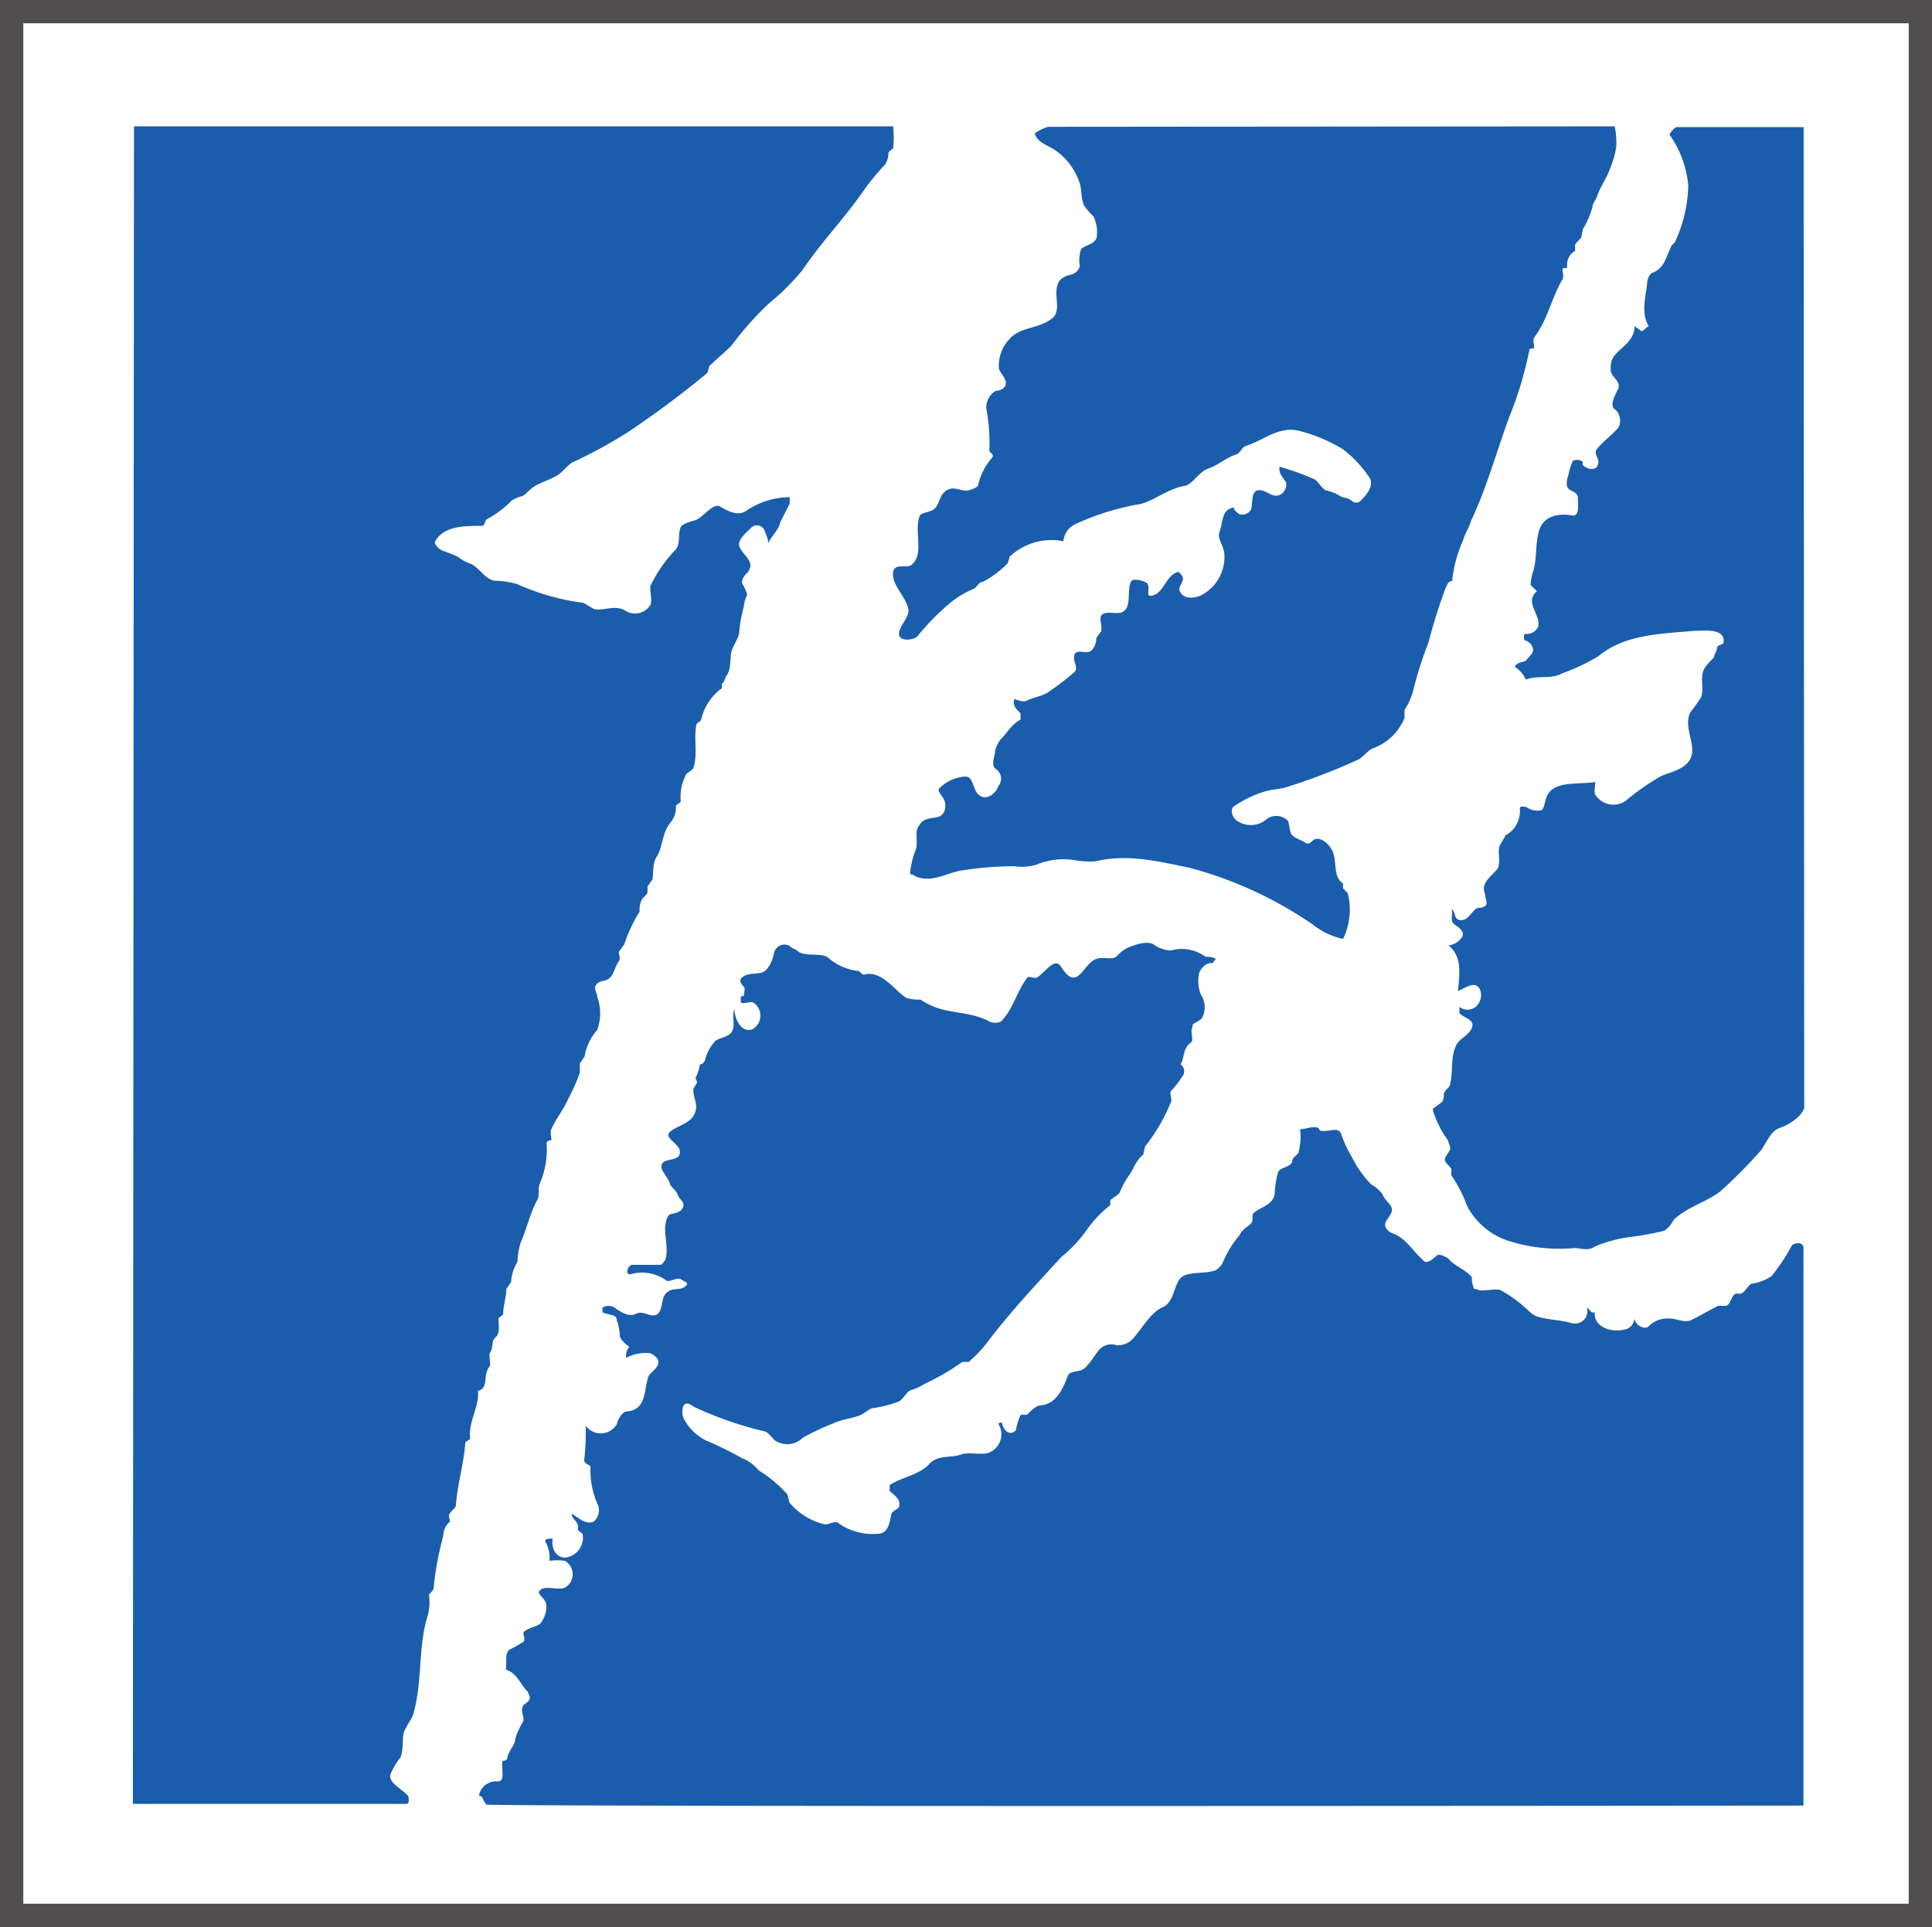
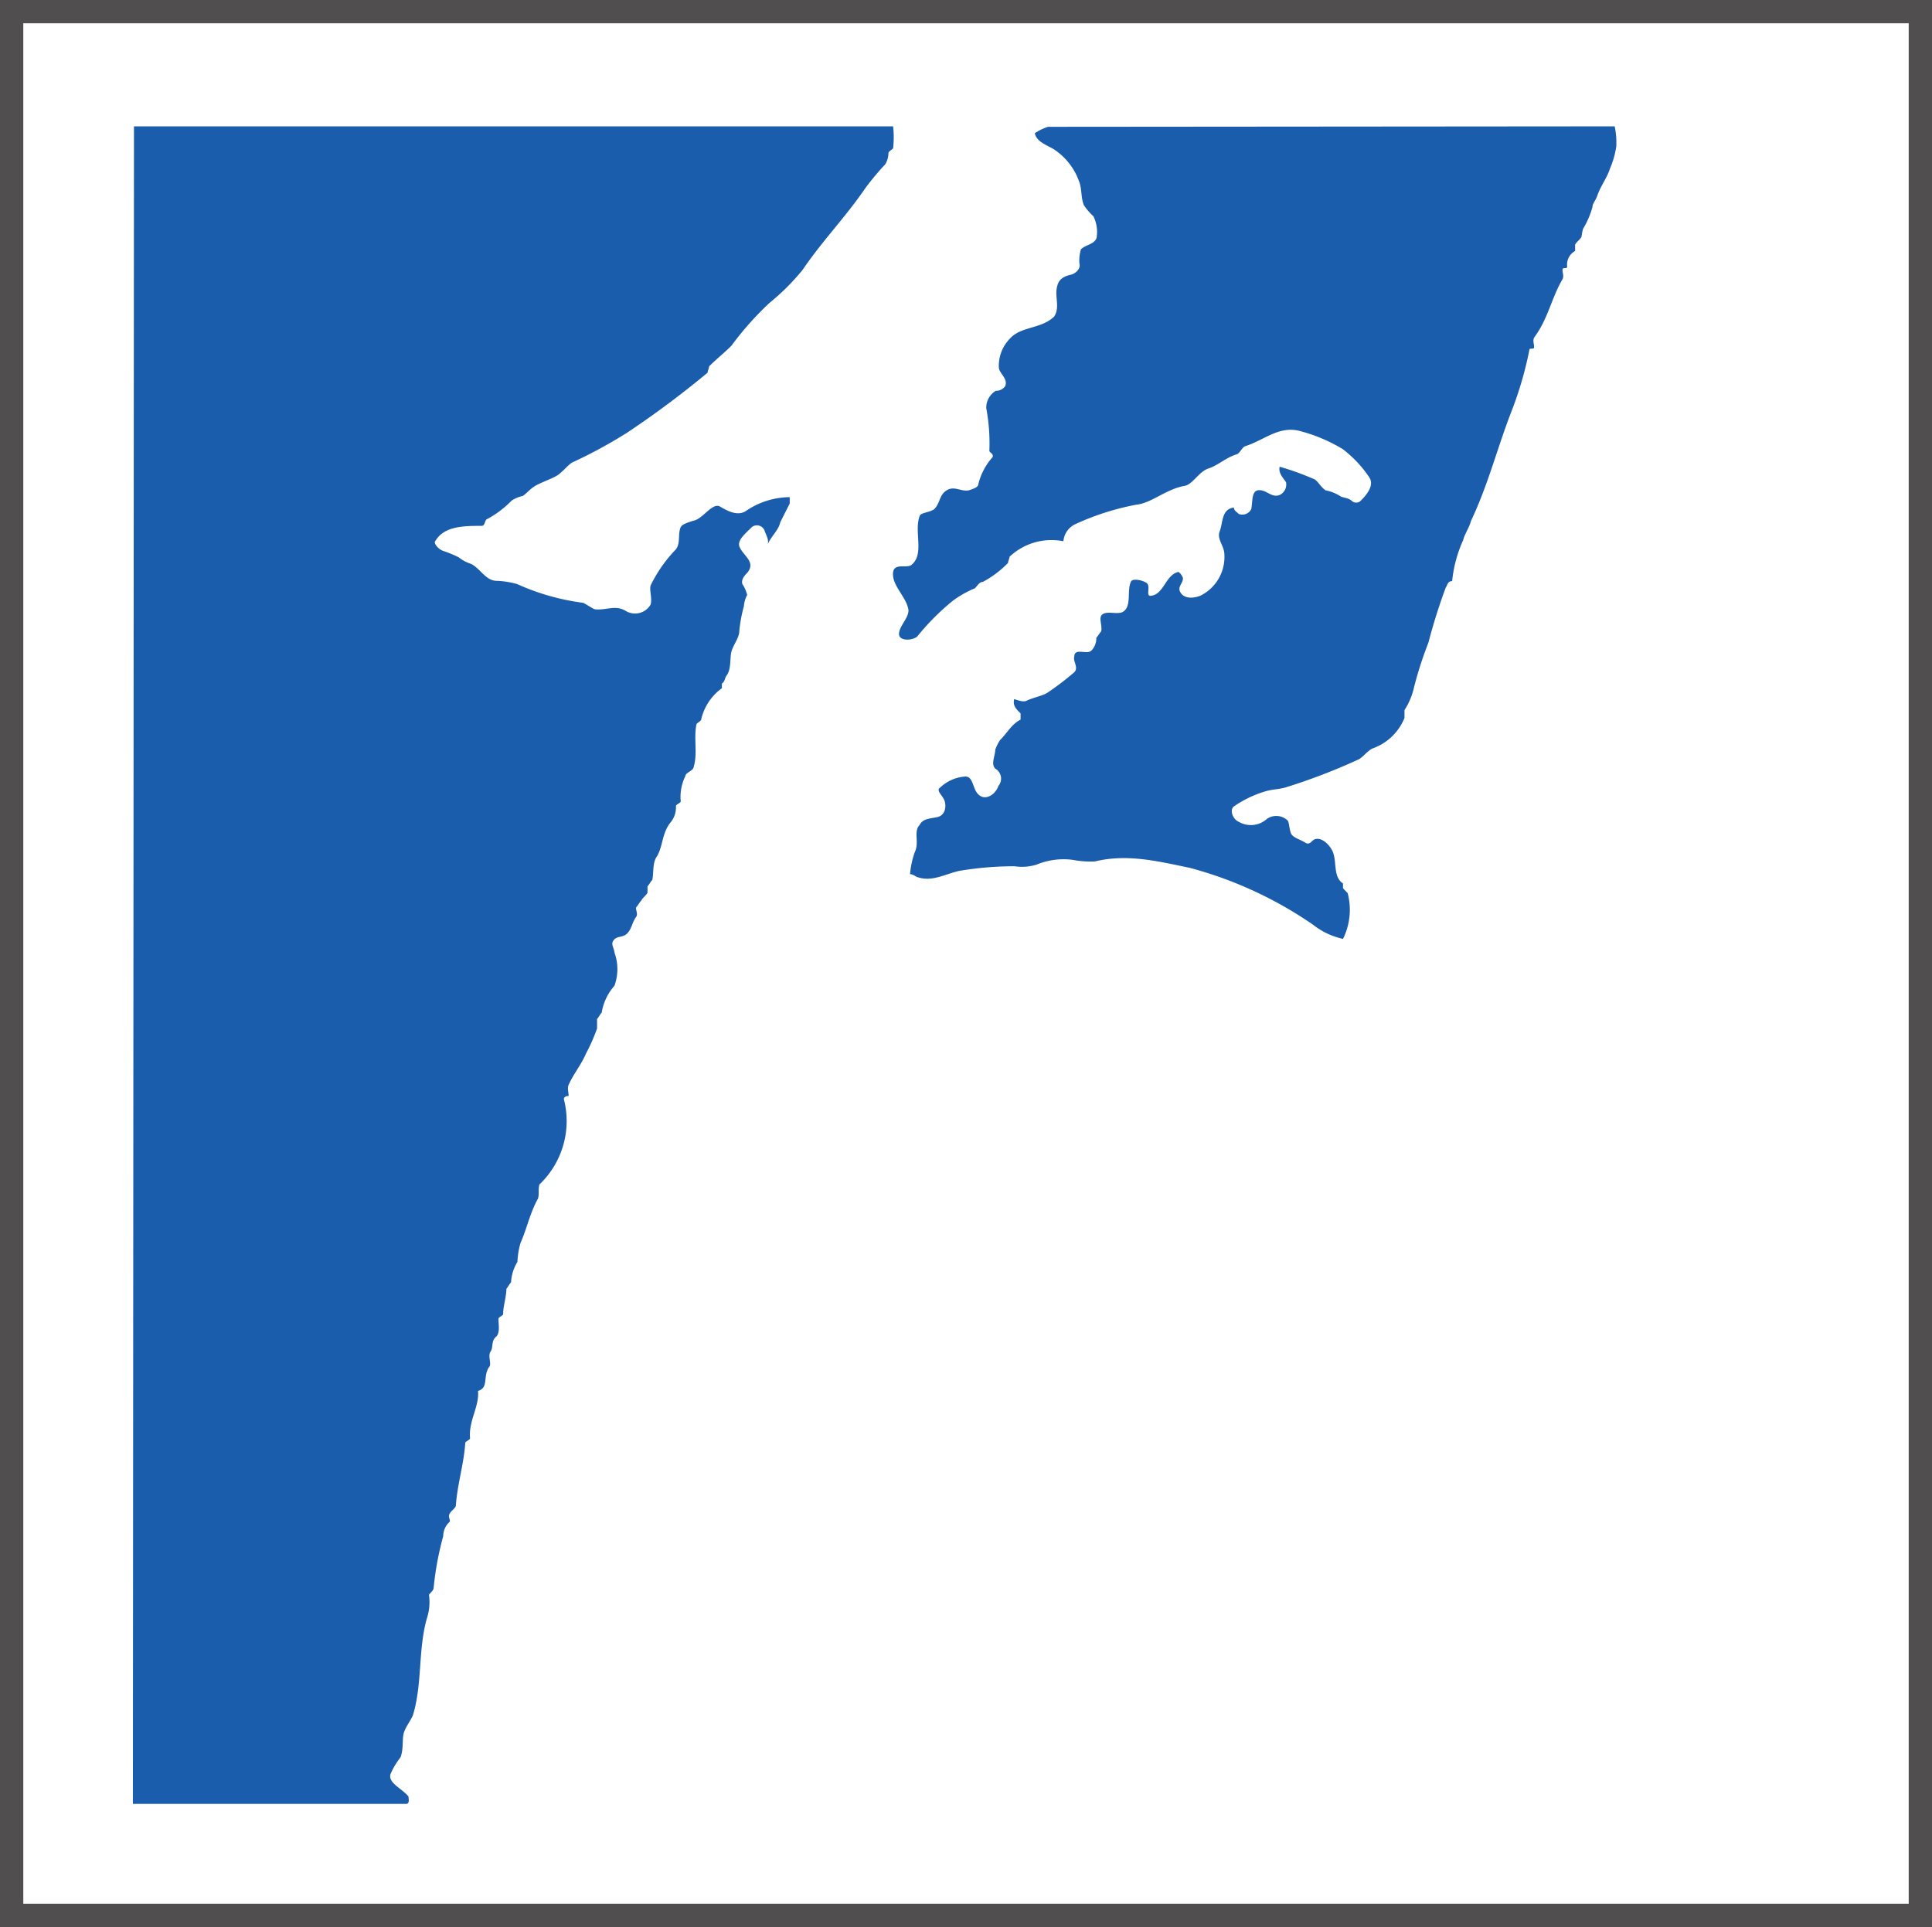
<svg xmlns="http://www.w3.org/2000/svg" viewBox="0 0 124.45 124.15">
  <title>Utica-First-Insurance-Company-Icon</title>
  <path d="M125.7,125.4H1.25V1.25H125.7ZM2.75,123.9H124.2V2.75H2.75Z" transform="translate(-1.25 -1.25)" style="fill:#514e4f" />
-   <path d="M117.47,72.61c-.11.5-.92,1.09-1.53,1.29s-.82.81-1.22,1.42A31.56,31.56,0,0,1,112.07,78c-.91.71-2.13,1-3,1.83a2,2,0,0,1-.61.71,17.59,17.59,0,0,1-2.24.41,8.9,8.9,0,0,0-2.24.61c-.4.31-.91.1-1.32.1a10.83,10.83,0,0,1-4.38-.51,4.62,4.62,0,0,1-2.54-2.23,8.43,8.43,0,0,0-1-1.94v-.41c-.1-.2-.3-.3-.4-.5s.2-.52.3-.72-.1-.41-.1-.61a6.25,6.25,0,0,1-1-2c0-.11.41-.31.61-.51a.78.78,0,0,0,.1-.51c.11-.31.41-.41.41-.61.21-.92,0-1.73.41-2.55.2-.4.81-.61,1-1.11s-.5-.61-.81-.92v-.41a.84.84,0,0,0,1.32-.4.9.9,0,0,0,0-.72c-.3-.61-.91-.1-1.42.1.1-1,.31-2.23-.61-2.94a1.19,1.19,0,0,0,.92-.61c.1-.41-.41-.61-.61-.82s0-.61-.11-.92c.31.21.11.72.61.72S96,60,96.4,59.75c.31,0,.61-.1.61-.3s-.1-.41-.1-.61c-.31-.71.41-1.12.81-1.63.21-.4,0-1,.11-1.42.1-.21.3-.51.4-.72a1.78,1.78,0,0,0,.92-1.73c0-.2.31-.1.41-.1a1.24,1.24,0,0,0,1,.21c.2-.21.2-.61.3-.82.41-1.12,2-.81,3.15-1,0,.31-.1.61,0,.82a1.39,1.39,0,0,0,1.94.41,15.25,15.25,0,0,1,2.34-1.63c.81-.31,1.73-.51,1.93-1.33s-.51-1.83-.1-2.74a9,9,0,0,0,.71-1c.2-.61-.1-1.22.2-1.83a3.94,3.94,0,0,1,.62-.71c0-.2.2-.41.2-.61s.3-.21.41-.31c.2-1-1.23-.81-1.84-.81-2.13.2-4.47.2-6.2,1.63a12.7,12.7,0,0,1-2.34,1.11c-.71.41-1.63.1-2.34.41a1.85,1.85,0,0,0-.71-.82c.1-.3.5-.3.71-.4.2-.3.61-.51.41-.91a.69.69,0,0,0-.51-.41c0-.11-.11-.41.1-.41a.79.79,0,0,0,.81-.51c.1-.81-.91-1.53-.1-2.24l-.41-.41a3.64,3.64,0,0,1,.21-1c.2-.82.1-1.53.3-2.34.21-1,1.12-1.33,2.24-1.12.41,0,.3-.71.3-1.12s-.4-.41-.6-.61-.11-.61,0-.92a3.14,3.14,0,0,1,.3-.91c.1,0,.41-.1.61.1v.2c.31.3.92.41,1-.1.1-.3-.31-.61-.1-.91.4-.51,1-.92,1.42-1.43a1,1,0,0,0-.2-1.12c-.41-.2-.1-.81.1-1.22.41-.61-.51-.91-.41-1.42a1.21,1.21,0,0,1,.21-.82c.5-.61,1.32-1,1.32-1.93.1.1.3.2.41.3s.3-.2.5-.3c-.5-.82-.2-1.83-.1-2.75,0-.3.21-.71.41-.71.71-.31.81-1,1.12-1.63,0-.1.3-.3.3-.41a9,9,0,0,0,.82-3.56,6.72,6.72,0,0,0-1.19-3.25c-.1,0,.23-.41.41-.51h8.21Z" transform="translate(-1.25 -1.25)" style="fill:#1a5dad" />
-   <path d="M9.88,9.39h48.9a6.34,6.34,0,0,1,0,1.42c-.1.1-.3.2-.3.31a1.49,1.49,0,0,1-.2.71A16.49,16.49,0,0,0,57,13.36c-1.32,1.93-2.74,3.35-4.06,5.29a14.84,14.84,0,0,1-2.14,2.13,20.2,20.2,0,0,0-2.44,2.75c-.41.41-.92.82-1.43,1.32,0,.1-.1.31-.1.41a61.28,61.28,0,0,1-5.19,3.87,31.11,31.11,0,0,1-3.56,1.93c-.3.21-.61.61-.92.81s-.91.41-1.32.62-.61.5-.91.71a2.21,2.21,0,0,0-.72.3,6.49,6.49,0,0,1-1.63,1.22c-.1.1-.1.41-.3.41-1.12,0-2.44,0-3,1-.11.1.2.51.51.61a8.43,8.43,0,0,1,1,.41,2.46,2.46,0,0,0,.72.4c.61.21,1,1.12,1.72,1.12a5.58,5.58,0,0,1,1.33.21,15,15,0,0,0,4.27,1.21c.2.11.51.31.71.41.72.1,1.33-.3,2,.1a1.16,1.16,0,0,0,1.62-.4c.11-.41-.09-.92,0-1.23a8.94,8.94,0,0,1,1.63-2.33c.31-.41.11-1,.31-1.43.1-.2.51-.31.81-.41.61-.1,1.23-1.21,1.73-.91s1.12.61,1.63.3a5.07,5.07,0,0,1,2.85-.91v.41l-.61,1.21c-.1.51-.61.92-.81,1.43.1-.3-.11-.61-.21-.92a.53.53,0,0,0-.81-.2c-.41.41-.92.82-.81,1.22.2.61,1.12,1,.51,1.73-.11.11-.41.41-.31.72a2.25,2.25,0,0,1,.31.7,1.79,1.79,0,0,0-.21.72,9.33,9.33,0,0,0-.3,1.63c0,.4-.41.91-.51,1.32s0,1.12-.31,1.53c-.1.1-.1.4-.3.51v.3a3.43,3.43,0,0,0-1.33,2c0,.1-.2.2-.3.3-.21.92.1,1.93-.21,2.85-.1.2-.51.31-.51.51a3,3,0,0,0-.3,1.63c0,.1-.31.2-.31.3a1.53,1.53,0,0,1-.3,1c-.61.71-.51,1.53-.92,2.24-.3.41-.2,1-.3,1.52-.11.1-.2.31-.31.41v.41c-.1.2-.3.31-.4.51a1.6,1.6,0,0,0-.11.71,10.11,10.11,0,0,0-1,2.14c-.1.1-.21.3-.31.41s.1.4,0,.61c-.3.4-.3.81-.61,1.11s-.71.1-.92.52c-.1.19.11.5.11.7a3.13,3.13,0,0,1,0,2.14,3.41,3.41,0,0,0-.82,1.73c-.1.1-.2.31-.3.41v.61a11.58,11.58,0,0,1-.72,1.63c-.3.71-.81,1.32-1.11,2-.1.21,0,.51,0,.72-.21,0-.31.1-.31.2A5.64,5.64,0,0,1,36,77.56c-.1.31,0,.61-.1.92-.51.91-.71,1.93-1.12,2.85a5.1,5.1,0,0,0-.2,1.22,2.77,2.77,0,0,0-.41,1.32c-.1.1-.2.3-.3.41,0,.51-.21,1.12-.21,1.63,0,.1-.3.2-.3.3,0,.41.1.81-.11,1.12-.4.31-.2.71-.4,1s.1.82-.1,1c-.41.61,0,1.33-.71,1.53.1,1-.62,1.94-.51,3.06,0,.1-.31.19-.31.3-.1,1.42-.51,2.64-.61,4.07-.1.2-.31.3-.41.51s.1.41,0,.51a1.24,1.24,0,0,0-.4.91,19.82,19.82,0,0,0-.62,3.36c0,.1-.2.31-.3.41a3.3,3.3,0,0,1-.1,1.42c-.61,2-.31,4.27-.92,6.31-.1.31-.51.81-.61,1.22s0,1-.2,1.53a4.74,4.74,0,0,0-.61,1c-.31.61.71,1,1.12,1.52,0,.1.1.46-.13.48H9.81Z" transform="translate(-1.25 -1.25)" style="fill:#1a5dad" />
-   <path d="M32.57,117.45c-.21-.08-.17-.51-.47-.51a1.13,1.13,0,0,1,1.22-.92c.51,0,.2-.81.3-1.32.21,0,.31-.1.31-.2.1-.51.51-.82.51-1.22a4.86,4.86,0,0,1,.51-1.12c.1-.31-.21-.72,0-1,0-.1.3-.2.4-.41s-.1-.4-.1-.5c-.51-.51-.71-1.23-1.42-1.43.1-.51-.11-1.12.3-1.32A7,7,0,0,0,35,107c.1-.21-.11-.51,0-.61.3-.31.91-.31,1.12-.62s.4-.8.3-1.21-.61-.61-.41-.82c.31-.4,1.12,0,1.63-.2a1,1,0,0,0,0-1.73,3.49,3.49,0,0,0-1,0,2,2,0,0,0-.2-1.12c-.2-.31.1-.31.41-.31-.1.61.2,1.22.81,1.22a1.29,1.29,0,0,0,1.12-1.52c-.1-.1-.31-.2-.31-.31.11-.5-.4-.61-.4-1,.51.31.91.72,1.42.52a1,1,0,0,0,.31-1,5.36,5.36,0,0,1-.51-2.54c0-.1-.41-.2-.41-.4a16.87,16.87,0,0,0,.1-2.24,1.2,1.2,0,0,0,2-.1c.1-.41.41-.82.61-.82,1.32-.1,1.12-1.32,1.42-2.24.1-.3.82-.61.61-1.12a1,1,0,0,0-.51-.4,2.69,2.69,0,0,0-1.52.3.87.87,0,0,1,.2-.71c-.3-.21-.61-.51-.61-.71a3.69,3.69,0,0,0-.2-1c0-.41-.51-.31-.92-.51v-.31a.78.78,0,0,1,.92.11c.3.2.81.51,1.22.3S43,86,43.29,86c.81,0,.4-1.22,1-1.53.31-.3,1,0,1.23-.51,0-.1-.31-.2-.41-.3-.31-.11-.71.2-.92.1a2.69,2.69,0,0,0-2.34-.41c-.4,0-.1-.61.11-.61H43.8c.1,0,.2-.2.3-.31.31-.91-.3-2,.2-2.85.11-.2.72-.09.92-.5s-.2-.51-.3-.82-.41-.5-.51-.71c-.11-.51-.72-.91-.51-1.32s1.32-.1,1.12-.92c-.21-.51-1.12-.81-.51-1.22s1.32-.51,1.53-1.22c.2-.51-.21-1-.11-1.53.11-.1.11-.2.21-.3a.4.4,0,0,0-.1-.31,3.24,3.24,0,0,0,.3-.91c.2,0,.2-.1.31-.21a2.73,2.73,0,0,1,.71-1.32c.31-.2.71-.2,1-.51.3-.51,0-1,.2-1.52,0,.61.41,1.52,1.12,1.32a1,1,0,0,0,.1-1.73c-.2-.1-.61.1-.81,0v-.41c.1,0,.2,0,.2-.1s.1-.41,0-.51-.3-.3-.2-.51c.3-.4.91-.3,1.32-.4s.71-.72.81-1.23.61-.7,1-.51c.2.21.41.21.61.41.61.31,1.53,0,1.94.41a3.52,3.52,0,0,0,1.93.81c.1.11.3.31.4.21,1.12-.21,1.84,1,2.65,1.52a2.61,2.61,0,0,0,.91.11,5.11,5.11,0,0,0,1,.51c1.12.4,2.34.3,3.46.91a.9.9,0,0,0,.72,0c.81-.81,1-1.93,1.72-2.85.11-.1.41.1.62,0,.5-.3,1.12-1.32,1.52-.71.21.3.51.81.92.71s.71-.81,1.22-1.12,1.22.1,1.52-.3a2.17,2.17,0,0,1,1-.62c.51-.19,1.12-.3,1.43,0a2.18,2.18,0,0,0,1,.31,2.54,2.54,0,0,1,2.24.41,1.35,1.35,0,0,1,.62.1c.09.1-.21.2-.11.31-.41-.11-.81.3-.92.61a2.34,2.34,0,0,0,.11,1.42,1.47,1.47,0,0,1,.1,1.43c0,.1-.3.3-.51.4s-.1.31-.2.41c0,.3.1.71,0,.81-.61.41-.41,1-.71,1.43a.54.54,0,0,1,.1.81,5.78,5.78,0,0,1-.72.92c-.1.2.11.51,0,.71A11.27,11.27,0,0,1,75,75.12c0,.1-.1.41-.1.51-.51.41-.61.91-.91,1.32a5.63,5.63,0,0,0-.61,1.12c-.11.2-.41.31-.61.51v.31a7.53,7.53,0,0,0-1.53,1.62,8.72,8.72,0,0,1-1.63,1.73C68,84,66.49,85.6,65,87.53A8.19,8.19,0,0,1,63.64,89h-.41a15.39,15.39,0,0,1-2.44,1.42,3.25,3.25,0,0,1-.92.41c-.3.2-.4.51-.71.71a8,8,0,0,1-1.52.41c-.31,0-.51.2-.82.4-.61.31-1.32.31-1.93.62a15.27,15.27,0,0,0-1.93.91,1.41,1.41,0,0,1-1.73.21c-.21-.11-.41-.51-.72-.62A22.88,22.88,0,0,1,46,91.91c-.21-.1-.51-.41-.72-.1a1.13,1.13,0,0,0,0,.81,3.29,3.29,0,0,0,1.43,1.43A22.27,22.27,0,0,1,49,95.17a2.83,2.83,0,0,1,1.12.81,8.46,8.46,0,0,1,1.83,1.53c.1.2.1.51.2.6a4.23,4.23,0,0,0,2.14,1.33c.3.1.61-.2.91-.1a3.78,3.78,0,0,0,2.75.71c.51-.1.61-.71.71-1.22,0-.21.41-.31.51-.51.1-.51-.3-.72-.61-1v-.4c.82-.51,1.83-.62,2.54-1.33.51-.61,1.33-.4,2-.61.51-.2,1.12,0,1.73-.1A1.27,1.27,0,0,0,65.57,93c0-.1.21-.1.21-.1.1.5.51.91.91.5a3.56,3.56,0,0,1,.31-1h.41c.3-.31.6-.61.91-.61,1-.1,1.42-1.12,1.73-1.94.2-.3.71-.2,1-.4s.61-.72.91-1.12a1.06,1.06,0,0,1,1.22-.41,1.31,1.31,0,0,0,1.12-.51c.61-.71,1.12-1.63,1.83-1.93s.72-1.32,1.12-1.83,1.43-.31,2.14-.51c.2,0,.51-.31.61-.51a6.68,6.68,0,0,1,1.12-1.83c.1-.31.51-.51.71-.72s0-.6.21-.71c.51-.4,1.22-.5,1.32-1.22a6.12,6.12,0,0,1,.2-1.32c.11-.41.72-.31.92-.71,0-.31.3-.41.41-.61A4,4,0,0,0,85,74c.41,0,.71-.2,1.12-.1.1,0,.1.2.2.2.51.11,1.12-.3,1.32.2a7.68,7.68,0,0,0,.71,1.53,6.84,6.84,0,0,0,1.23,1.73,2.36,2.36,0,0,1,.71.61c.2.51.71.72.61,1.12s-.51.61-.41,1a.8.8,0,0,0,.41.4c.91.31,1.32,1.13,2,1.73.21.31.61,0,.92-.3.2-.1.51.1.71.2.41.51,1.12.71,1.53,1.22a1.57,1.57,0,0,0,.1.62c0,.2.2.1.31.2.4.1,1-.1,1.42,0a9.2,9.2,0,0,1,1.22.81c.41.31.81.82,1.22.92.71.2,1.43.2,2.14.4a.8.8,0,0,0,1-1c.21.1.21.4.51.3-.1.92,1,1.32,1.84,1.13a.77.77,0,0,0,.71-.72c.1.51.71.72.91.51a1.69,1.69,0,0,1,1.33-.51c.5,0,1,.3,1.42.1.61-.3,1.12-.61,1.73-.92h.51c.3-.09.3-.5.51-.7s.3,0,.51-.11.41-.5.61-.61a2.92,2.92,0,0,0,1.32-.51,13.35,13.35,0,0,0,1.32-2s.58-.31.72.13v36s-84.46.09-84.9-.07" transform="translate(-1.25 -1.25)" style="fill:#1a5dad" />
+   <path d="M9.88,9.39h48.9a6.34,6.34,0,0,1,0,1.42c-.1.1-.3.2-.3.31a1.49,1.49,0,0,1-.2.71A16.49,16.49,0,0,0,57,13.36c-1.32,1.93-2.74,3.35-4.06,5.29a14.84,14.84,0,0,1-2.14,2.13,20.2,20.2,0,0,0-2.44,2.75c-.41.41-.92.82-1.43,1.32,0,.1-.1.31-.1.41a61.28,61.28,0,0,1-5.19,3.87,31.11,31.11,0,0,1-3.56,1.93c-.3.21-.61.61-.92.81s-.91.41-1.32.62-.61.5-.91.71a2.21,2.21,0,0,0-.72.3,6.49,6.49,0,0,1-1.63,1.22c-.1.1-.1.41-.3.41-1.12,0-2.44,0-3,1-.11.1.2.51.51.61a8.43,8.43,0,0,1,1,.41,2.46,2.46,0,0,0,.72.4c.61.21,1,1.12,1.72,1.12a5.58,5.58,0,0,1,1.33.21,15,15,0,0,0,4.27,1.21c.2.11.51.31.71.41.72.1,1.33-.3,2,.1a1.16,1.16,0,0,0,1.62-.4c.11-.41-.09-.92,0-1.23a8.94,8.94,0,0,1,1.63-2.33c.31-.41.11-1,.31-1.43.1-.2.51-.31.81-.41.61-.1,1.23-1.21,1.73-.91s1.12.61,1.63.3a5.07,5.07,0,0,1,2.85-.91v.41l-.61,1.21c-.1.51-.61.92-.81,1.43.1-.3-.11-.61-.21-.92a.53.53,0,0,0-.81-.2c-.41.41-.92.82-.81,1.22.2.61,1.12,1,.51,1.73-.11.11-.41.41-.31.72a2.25,2.25,0,0,1,.31.7,1.79,1.79,0,0,0-.21.72,9.33,9.33,0,0,0-.3,1.63c0,.4-.41.91-.51,1.32s0,1.12-.31,1.53c-.1.1-.1.4-.3.51v.3a3.43,3.43,0,0,0-1.33,2c0,.1-.2.2-.3.3-.21.92.1,1.93-.21,2.85-.1.2-.51.31-.51.51a3,3,0,0,0-.3,1.63c0,.1-.31.2-.31.3a1.53,1.53,0,0,1-.3,1c-.61.71-.51,1.53-.92,2.24-.3.41-.2,1-.3,1.52-.11.1-.2.31-.31.41v.41c-.1.2-.3.31-.4.51c-.1.1-.21.3-.31.41s.1.4,0,.61c-.3.4-.3.81-.61,1.11s-.71.1-.92.52c-.1.19.11.5.11.7a3.13,3.13,0,0,1,0,2.14,3.41,3.41,0,0,0-.82,1.73c-.1.1-.2.31-.3.41v.61a11.58,11.58,0,0,1-.72,1.63c-.3.71-.81,1.32-1.11,2-.1.21,0,.51,0,.72-.21,0-.31.1-.31.2A5.64,5.64,0,0,1,36,77.56c-.1.31,0,.61-.1.92-.51.91-.71,1.93-1.12,2.85a5.1,5.1,0,0,0-.2,1.22,2.77,2.77,0,0,0-.41,1.32c-.1.1-.2.3-.3.41,0,.51-.21,1.12-.21,1.63,0,.1-.3.2-.3.3,0,.41.1.81-.11,1.12-.4.31-.2.71-.4,1s.1.82-.1,1c-.41.61,0,1.33-.71,1.53.1,1-.62,1.94-.51,3.06,0,.1-.31.19-.31.3-.1,1.42-.51,2.64-.61,4.07-.1.2-.31.3-.41.51s.1.41,0,.51a1.24,1.24,0,0,0-.4.91,19.82,19.82,0,0,0-.62,3.36c0,.1-.2.31-.3.41a3.3,3.3,0,0,1-.1,1.42c-.61,2-.31,4.27-.92,6.31-.1.31-.51.81-.61,1.22s0,1-.2,1.53a4.74,4.74,0,0,0-.61,1c-.31.61.71,1,1.12,1.52,0,.1.1.46-.13.48H9.81Z" transform="translate(-1.25 -1.25)" style="fill:#1a5dad" />
  <path d="M105.26,9.39a5,5,0,0,1,.1,1.32,5.77,5.77,0,0,1-.41,1.42c-.2.62-.61,1.12-.81,1.73-.11.31-.31.51-.31.72a5.53,5.53,0,0,1-.61,1.42,4.59,4.59,0,0,0-.1.51c-.1.2-.31.3-.41.51v.4a1,1,0,0,0-.51,1c0,.21-.3,0-.3.21s.1.4,0,.61c-.72,1.22-.92,2.54-1.83,3.76-.1.21,0,.41,0,.61s-.31,0-.31.21a23.5,23.5,0,0,1-1.12,3.86C97.73,30,97.11,32.49,96,34.82c-.1.41-.4.82-.5,1.23a8.37,8.37,0,0,0-.71,2.64c-.31,0-.31.3-.41.41a37,37,0,0,0-1.12,3.56,23.77,23.77,0,0,0-.92,2.85A4.53,4.53,0,0,1,91.72,47v.51a3.47,3.47,0,0,1-2,1.94c-.31.1-.61.51-.92.71A38.66,38.66,0,0,1,84,52c-.41.1-.71.1-1.12.2a7.07,7.07,0,0,0-2.14,1c-.3.21-.1.82.31,1A1.55,1.55,0,0,0,82.87,54a1.06,1.06,0,0,1,1.32.11c.1.1.1.51.21.81s.61.41.91.61.41-.1.61-.2c.51-.21,1.12.51,1.22.91.21.62,0,1.53.62,1.93v.31l.3.31a4.23,4.23,0,0,1-.3,2.95,4.76,4.76,0,0,1-1.94-.92,25.61,25.61,0,0,0-7.94-3.66c-2-.41-4-.92-6.1-.41a6.14,6.14,0,0,1-1.42-.1,4.54,4.54,0,0,0-2.35.31,3.29,3.29,0,0,1-1.42.1,21.39,21.39,0,0,0-3.56.3c-.92.21-1.73.71-2.65.41-.1,0-.3-.2-.51-.2a5.56,5.56,0,0,1,.31-1.43c.3-.61-.1-1.32.3-1.73.21-.41.61-.41,1.12-.51s.61-.61.51-1-.61-.71-.3-.91a2.59,2.59,0,0,1,1.63-.71c.61,0,.4,1.12,1.12,1.32.51.1.91-.41,1-.71a.74.74,0,0,0-.2-1.12c-.3-.31,0-.82,0-1.22a3.14,3.14,0,0,1,.3-.61c.51-.51.72-1,1.33-1.33v-.4c-.31-.3-.51-.51-.41-.92.31.1.61.21.81.1.41-.2,1-.3,1.33-.51a18.06,18.06,0,0,0,1.73-1.32c.3-.3-.1-.71,0-1,0-.61.81-.1,1.11-.4a1.15,1.15,0,0,0,.31-.82c.1-.1.2-.3.31-.4.1-.41-.21-.92.1-1.12s.81,0,1.22-.11c.71-.3.3-1.42.61-2,.1-.2.71-.1,1,.1s-.1.91.3.82c.81-.1.92-1.33,1.73-1.53.1,0,.31.31.31.41,0,.3-.31.51-.21.81.21.51.82.51,1.33.31A2.78,2.78,0,0,0,80.12,37c0-.61-.51-1-.3-1.53s.1-1.42.91-1.52c0,.2.21.3.31.41a.64.64,0,0,0,.81-.31c.1-.51,0-1.22.51-1.22s.81.51,1.32.31a.75.75,0,0,0,.41-.82c-.2-.3-.51-.61-.41-1a17.72,17.72,0,0,1,2.24.81c.21.1.41.51.72.71a2.86,2.86,0,0,1,1,.41c.31.1.51.1.72.3a.42.42,0,0,0,.5,0c.41-.4.92-1,.61-1.52a7.65,7.65,0,0,0-1.72-1.84A10.38,10.38,0,0,0,84.91,29c-1.33-.3-2.24.62-3.46,1-.21.1-.31.41-.51.51-.71.21-1.22.72-1.84.92s-1,1-1.52,1.12c-1.22.2-2.14,1.12-3.16,1.22A16.83,16.83,0,0,0,70.56,35a1.34,1.34,0,0,0-.81,1.12,3.94,3.94,0,0,0-3.47,1c0,.1-.1.3-.1.4a6.62,6.62,0,0,1-1.62,1.22c-.21,0-.31.2-.51.41a6.63,6.63,0,0,0-1.43.81,15.58,15.58,0,0,0-2.24,2.24c-.2.31-1.22.41-1.22-.1s.61-1,.61-1.53c-.1-.81-1-1.52-1-2.33s.92-.31,1.22-.62c.82-.71.11-2.13.51-3.15.11-.2.61-.2.92-.41.41-.4.31-.91.81-1.22s.92.1,1.43,0c.3-.1.61-.2.61-.4a4.08,4.08,0,0,1,.91-1.73c.11-.21-.2-.31-.2-.41a12.29,12.29,0,0,0-.2-2.75,1.27,1.27,0,0,1,.61-1.12.73.73,0,0,0,.61-.3c.2-.51-.41-.82-.41-1.23a2.5,2.5,0,0,1,.71-1.83c.72-.81,2-.61,2.85-1.42.41-.61,0-1.32.21-2,.1-.4.41-.61.91-.71.31-.1.61-.41.51-.71a2.6,2.6,0,0,1,.1-.92c.31-.3.82-.3,1-.71a2.26,2.26,0,0,0-.2-1.42,3.8,3.8,0,0,1-.61-.71c-.21-.51-.11-1-.31-1.53a4.13,4.13,0,0,0-1.52-2c-.41-.3-1.23-.51-1.33-1.11a3.36,3.36,0,0,1,.85-.41Z" transform="translate(-1.25 -1.25)" style="fill:#1a5dad" />
</svg>